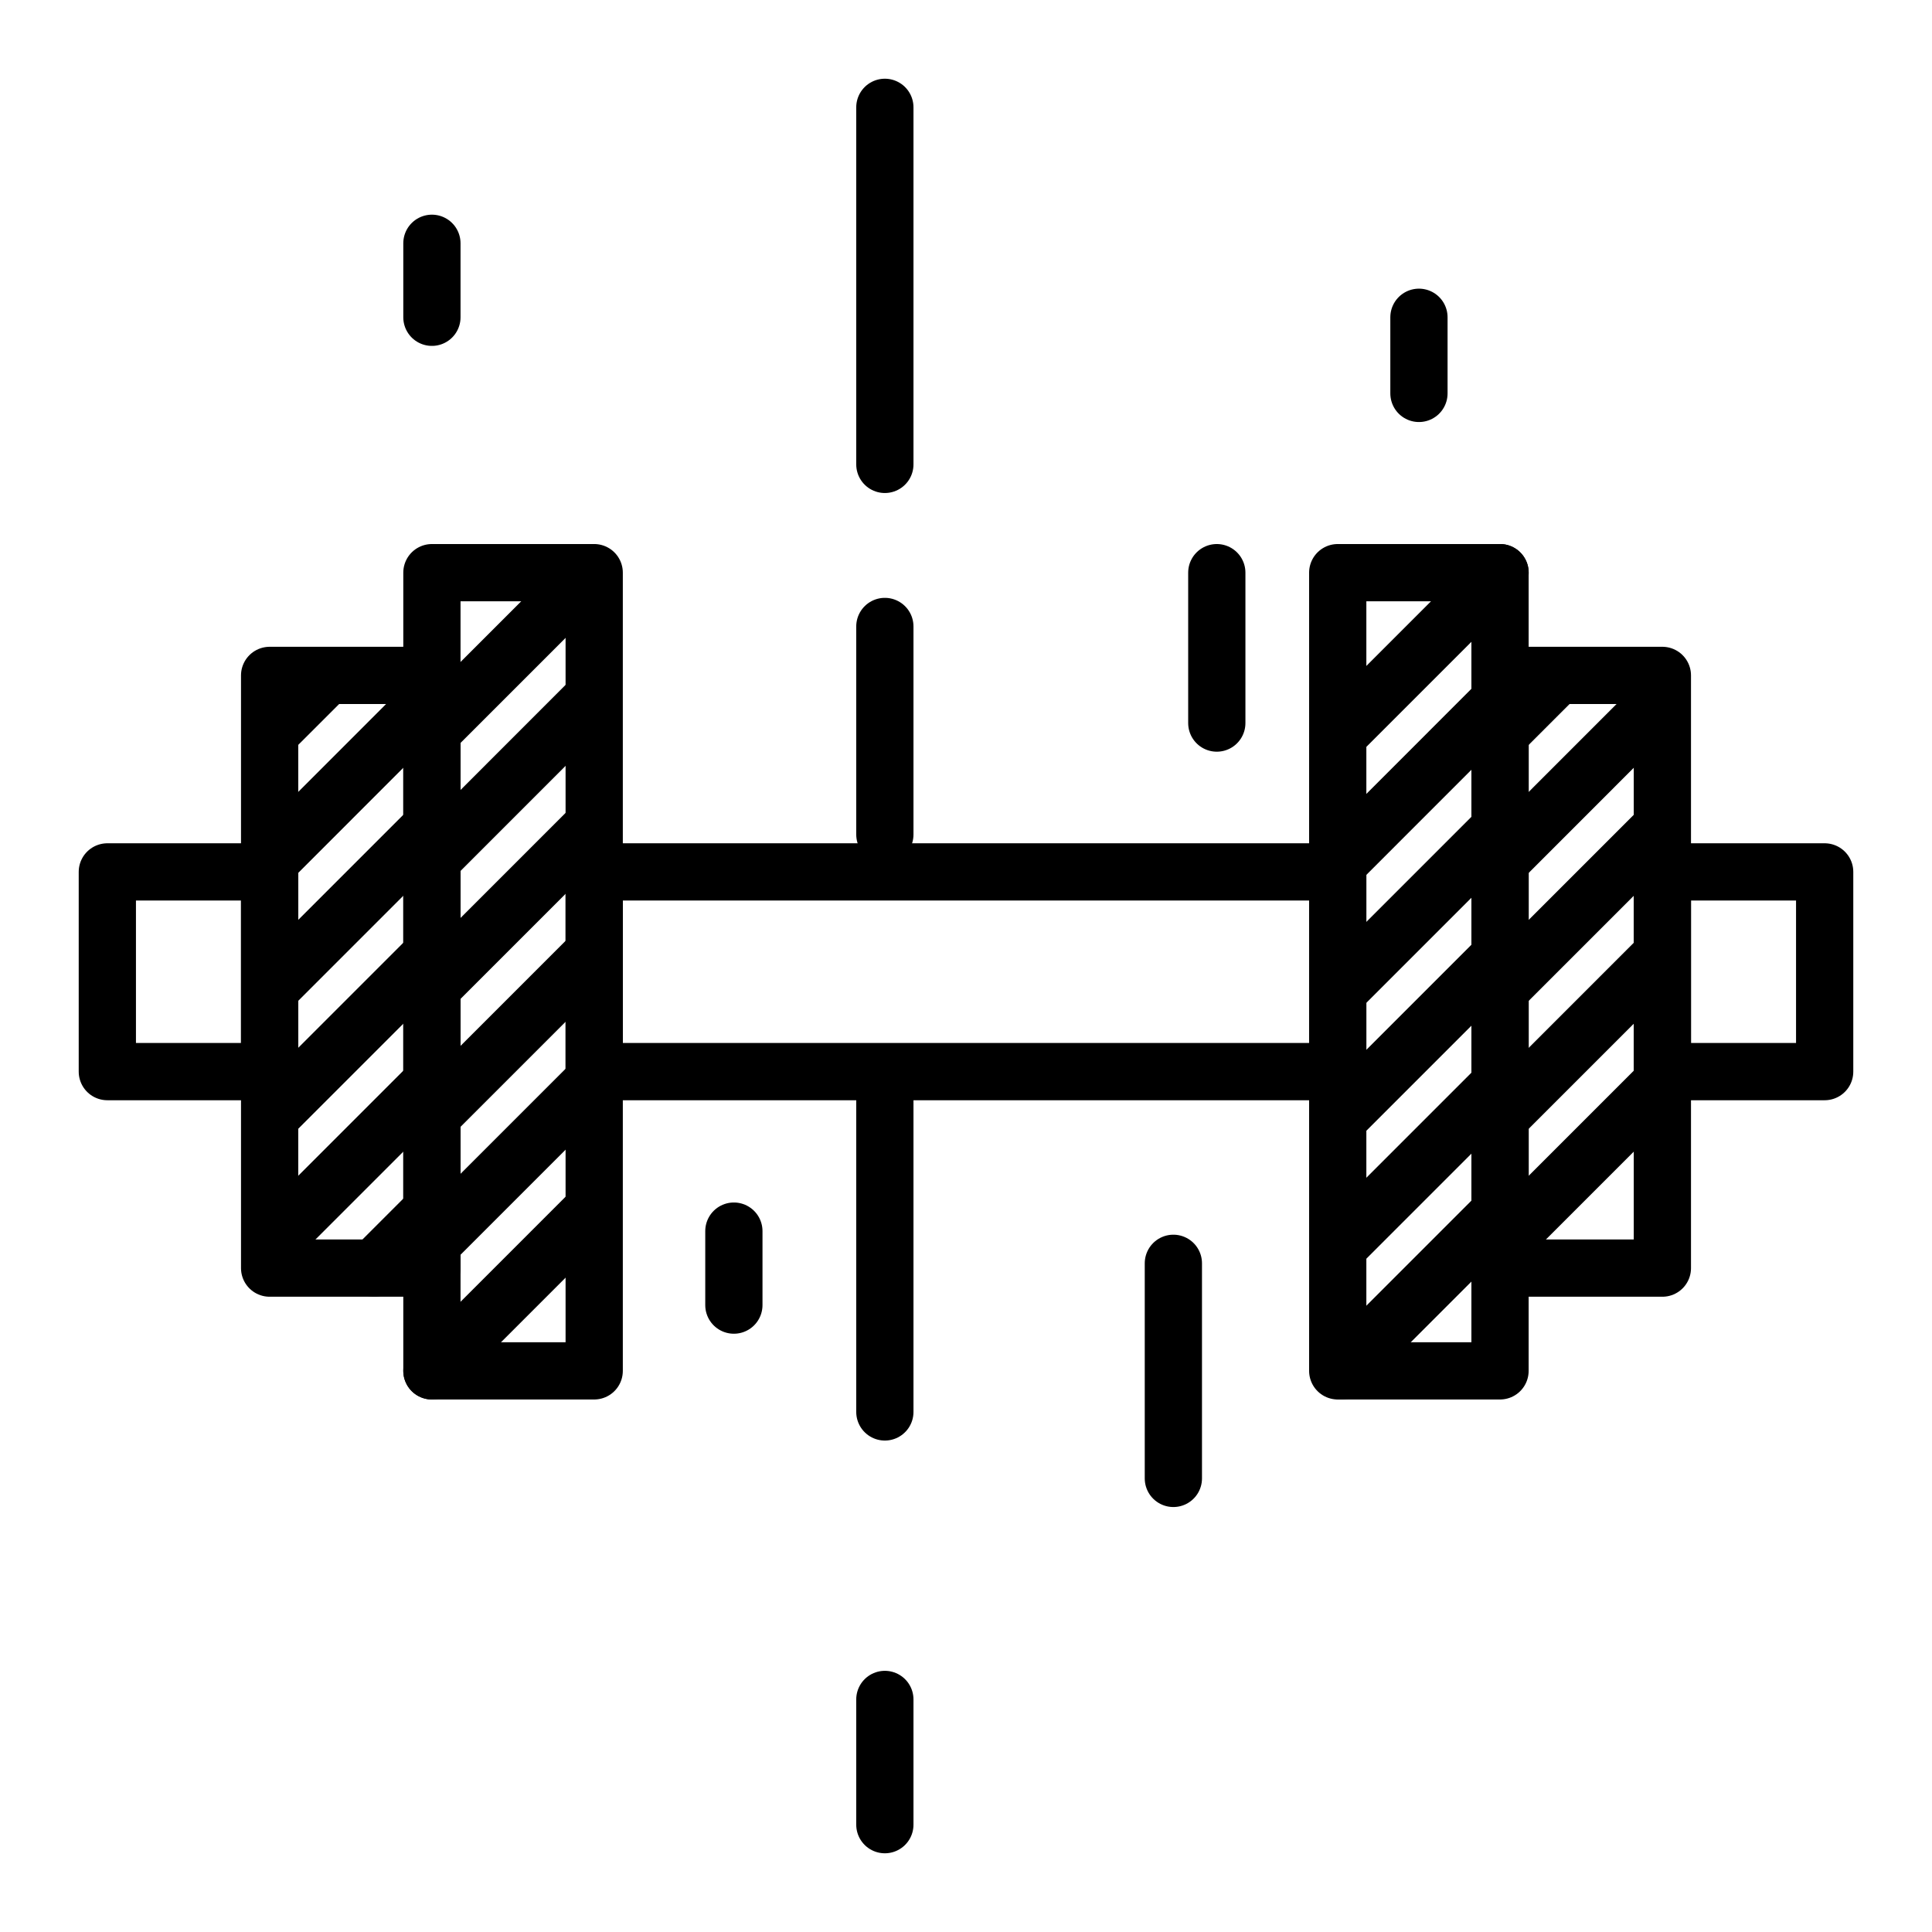
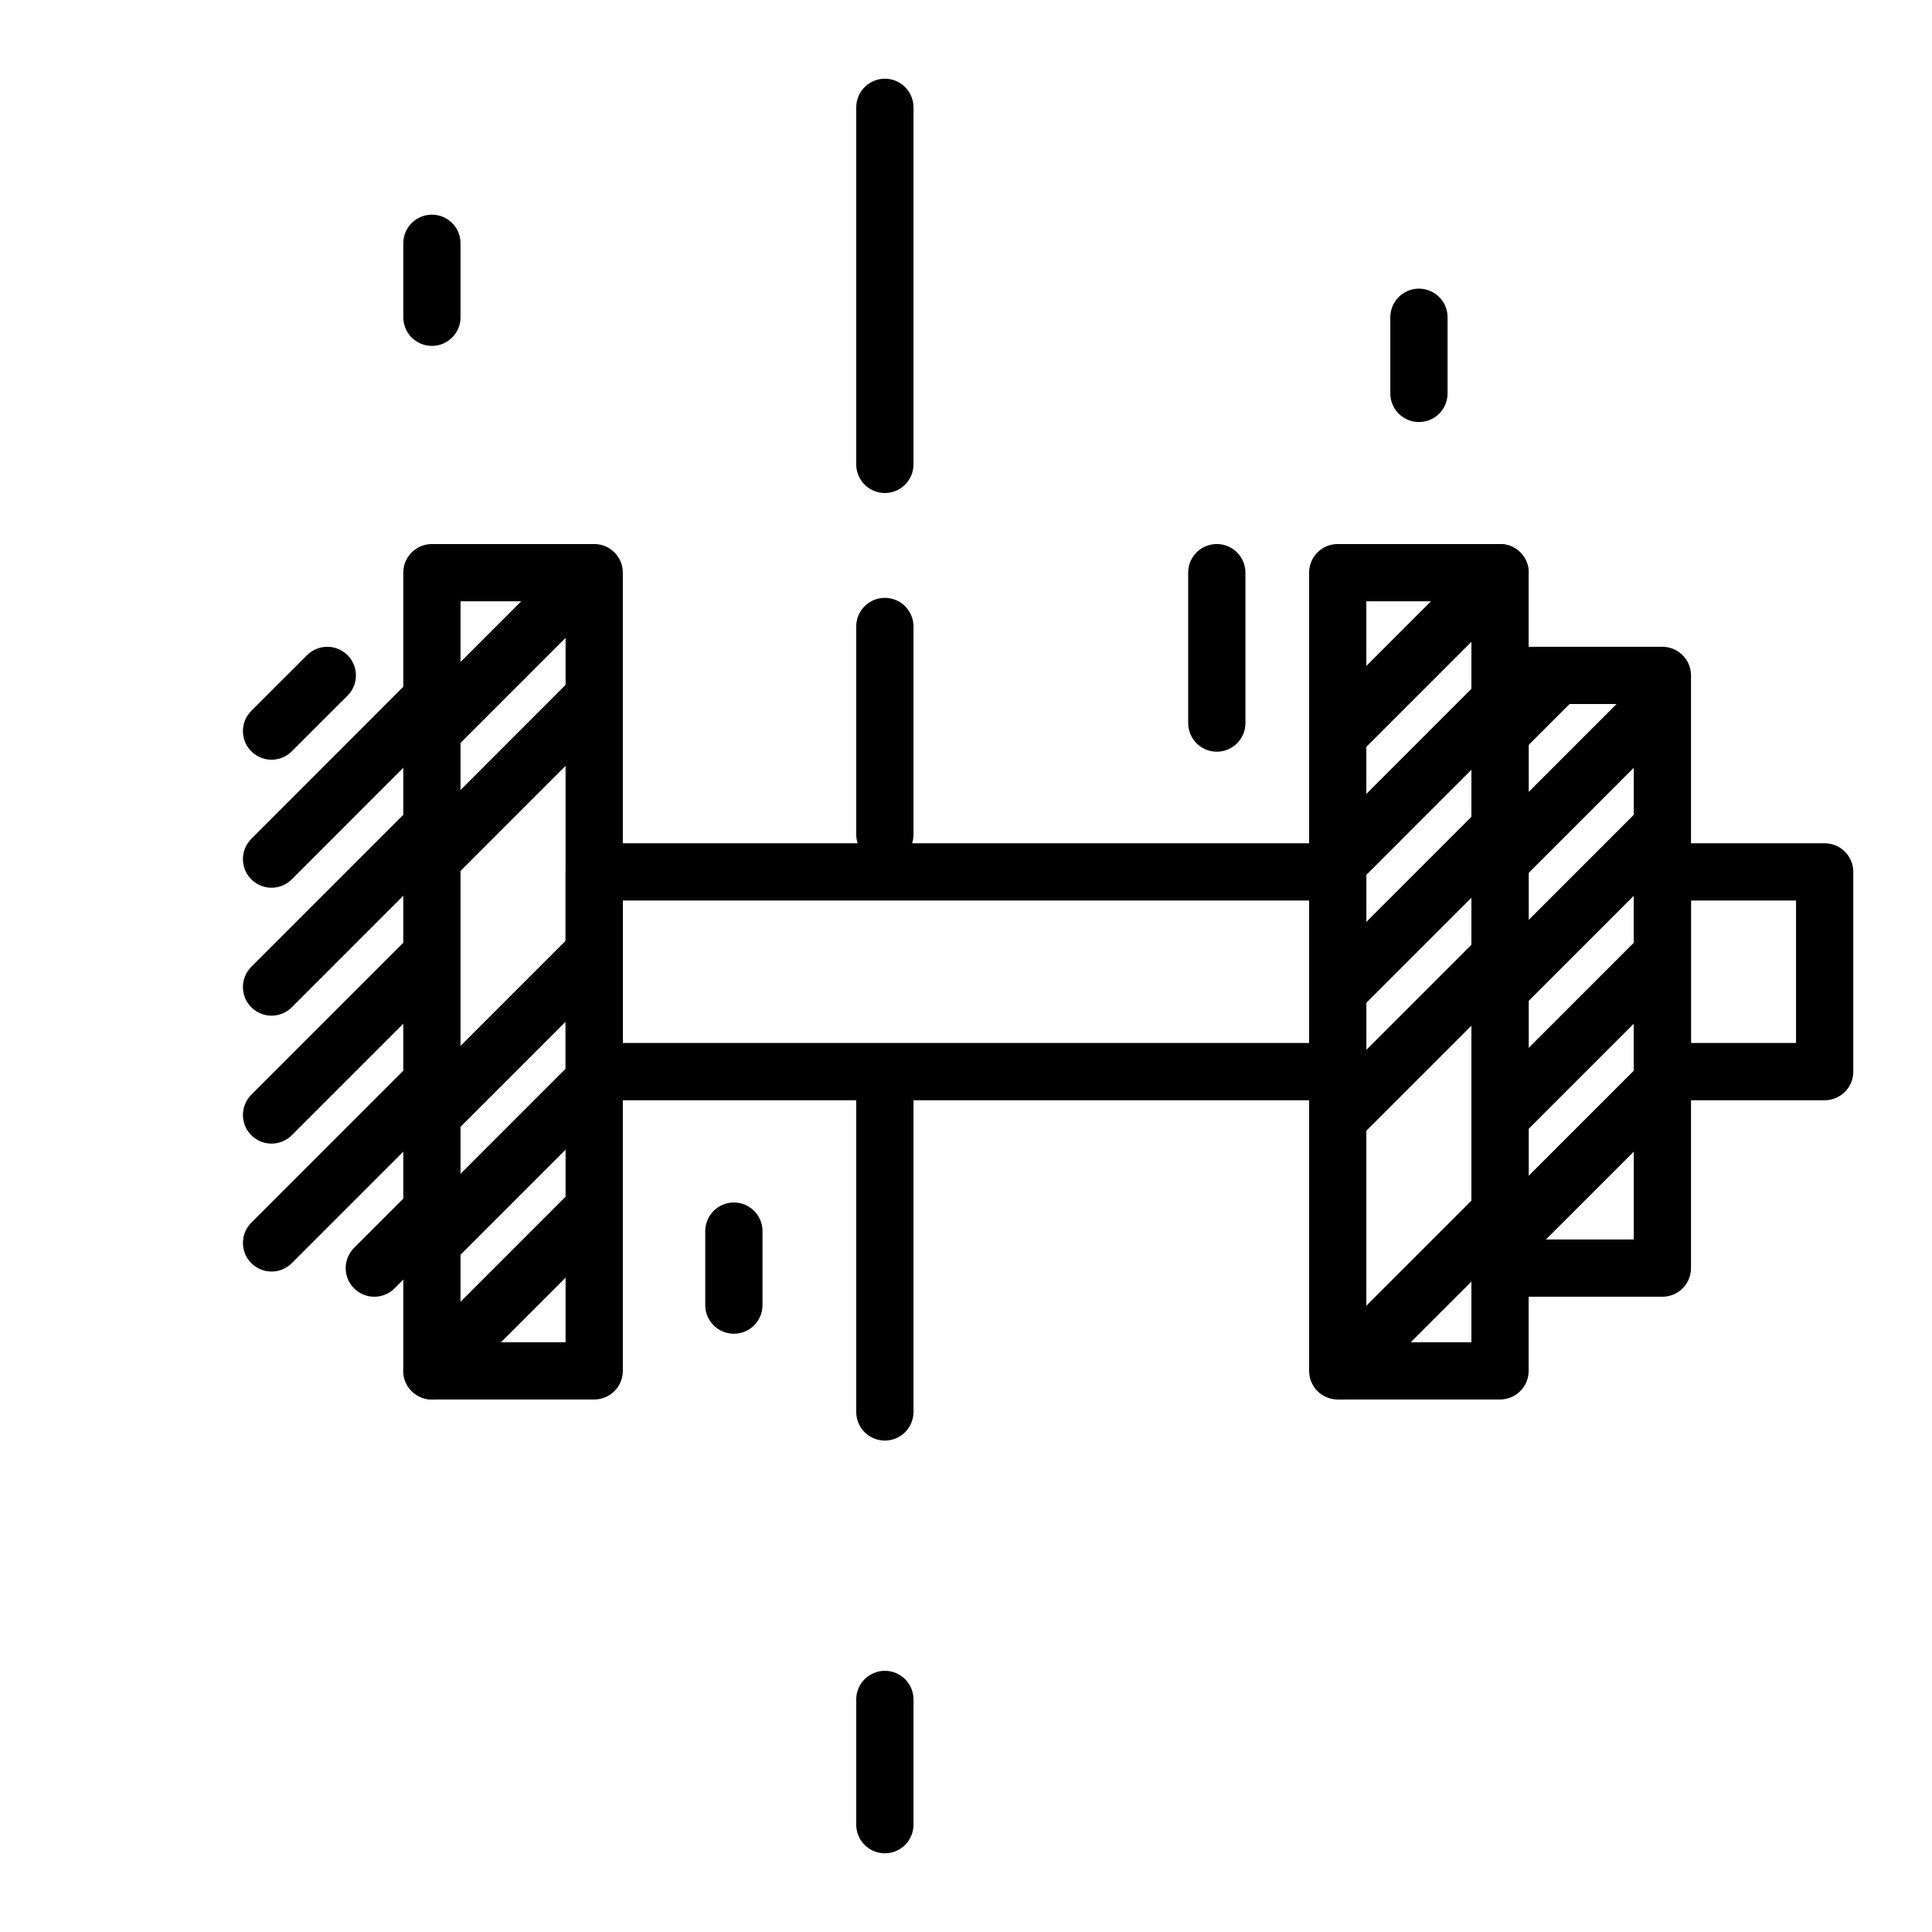
<svg xmlns="http://www.w3.org/2000/svg" id="b" data-name="Ebene 2" width="27" height="27" viewBox="0 0 27 27">
  <g id="c" data-name="Ebene 2">
    <g id="d" data-name="trainee">
      <g>
        <g>
          <rect x="8.304" y="12.185" width="10.391" height="2.791" fill="none" stroke="#000" stroke-linecap="round" stroke-linejoin="round" stroke-width=".8" />
          <rect x="6.036" y="8.003" width="2.268" height="11.155" fill="none" stroke="#000" stroke-linecap="round" stroke-linejoin="round" stroke-width=".8" />
-           <rect x="3.768" y="9.439" width="2.268" height="8.283" fill="none" stroke="#000" stroke-linecap="round" stroke-linejoin="round" stroke-width=".8" />
-           <rect x="1.5" y="12.185" width="2.268" height="2.791" fill="none" stroke="#000" stroke-linecap="round" stroke-linejoin="round" stroke-width=".8" />
          <rect x="23.232" y="12.185" width="2.268" height="2.791" transform="translate(48.732 27.161) rotate(180)" fill="none" stroke="#000" stroke-linecap="round" stroke-linejoin="round" stroke-width=".8" />
          <line x1="6.036" y1="19.158" x2="8.25" y2="16.944" fill="none" stroke="#000" stroke-linecap="round" stroke-linejoin="round" stroke-width=".8" />
          <line x1="6.036" y1="17.37" x2="8.25" y2="15.156" fill="none" stroke="#000" stroke-linecap="round" stroke-linejoin="round" stroke-width=".8" />
          <line x1="6.036" y1="15.582" x2="8.25" y2="13.368" fill="none" stroke="#000" stroke-linecap="round" stroke-linejoin="round" stroke-width=".8" />
-           <line x1="6.036" y1="13.794" x2="8.25" y2="11.58" fill="none" stroke="#000" stroke-linecap="round" stroke-linejoin="round" stroke-width=".8" />
          <line x1="6.036" y1="12.006" x2="8.25" y2="9.791" fill="none" stroke="#000" stroke-linecap="round" stroke-linejoin="round" stroke-width=".8" />
          <line x1="6.036" y1="10.217" x2="8.25" y2="8.003" fill="none" stroke="#000" stroke-linecap="round" stroke-linejoin="round" stroke-width=".8" />
          <line x1="5.231" y1="17.722" x2="6.009" y2="16.944" fill="none" stroke="#000" stroke-linecap="round" stroke-linejoin="round" stroke-width=".8" />
          <line x1="3.795" y1="17.37" x2="6.009" y2="15.156" fill="none" stroke="#000" stroke-linecap="round" stroke-linejoin="round" stroke-width=".8" />
          <line x1="3.795" y1="15.582" x2="6.009" y2="13.368" fill="none" stroke="#000" stroke-linecap="round" stroke-linejoin="round" stroke-width=".8" />
          <line x1="3.795" y1="13.794" x2="6.009" y2="11.58" fill="none" stroke="#000" stroke-linecap="round" stroke-linejoin="round" stroke-width=".8" />
          <line x1="3.795" y1="12.006" x2="6.009" y2="9.791" fill="none" stroke="#000" stroke-linecap="round" stroke-linejoin="round" stroke-width=".8" />
          <rect x="18.696" y="8.003" width="2.268" height="11.155" transform="translate(39.659 27.161) rotate(180)" fill="none" stroke="#000" stroke-linecap="round" stroke-linejoin="round" stroke-width=".8" />
          <rect x="20.964" y="9.439" width="2.268" height="8.283" transform="translate(44.196 27.161) rotate(180)" fill="none" stroke="#000" stroke-linecap="round" stroke-linejoin="round" stroke-width=".8" />
          <line x1="20.964" y1="8.003" x2="18.75" y2="10.217" fill="none" stroke="#000" stroke-linecap="round" stroke-linejoin="round" stroke-width=".8" />
          <line x1="20.964" y1="9.791" x2="18.75" y2="12.006" fill="none" stroke="#000" stroke-linecap="round" stroke-linejoin="round" stroke-width=".8" />
          <line x1="20.964" y1="11.58" x2="18.75" y2="13.794" fill="none" stroke="#000" stroke-linecap="round" stroke-linejoin="round" stroke-width=".8" />
          <line x1="20.964" y1="13.368" x2="18.75" y2="15.582" fill="none" stroke="#000" stroke-linecap="round" stroke-linejoin="round" stroke-width=".8" />
-           <line x1="20.964" y1="15.156" x2="18.75" y2="17.37" fill="none" stroke="#000" stroke-linecap="round" stroke-linejoin="round" stroke-width=".8" />
          <line x1="20.964" y1="16.944" x2="18.75" y2="19.158" fill="none" stroke="#000" stroke-linecap="round" stroke-linejoin="round" stroke-width=".8" />
          <line x1="21.769" y1="9.439" x2="20.991" y2="10.217" fill="none" stroke="#000" stroke-linecap="round" stroke-linejoin="round" stroke-width=".8" />
          <line x1="23.205" y1="9.791" x2="20.991" y2="12.006" fill="none" stroke="#000" stroke-linecap="round" stroke-linejoin="round" stroke-width=".8" />
          <line x1="23.205" y1="11.58" x2="20.991" y2="13.794" fill="none" stroke="#000" stroke-linecap="round" stroke-linejoin="round" stroke-width=".8" />
          <line x1="23.205" y1="13.368" x2="20.991" y2="15.582" fill="none" stroke="#000" stroke-linecap="round" stroke-linejoin="round" stroke-width=".8" />
          <line x1="23.205" y1="15.156" x2="20.991" y2="17.37" fill="none" stroke="#000" stroke-linecap="round" stroke-linejoin="round" stroke-width=".8" />
          <line x1="3.795" y1="10.217" x2="4.574" y2="9.439" fill="none" stroke="#000" stroke-linecap="round" stroke-linejoin="round" stroke-width=".8" />
        </g>
-         <line x1="16.398" y1="17.655" x2="16.398" y2="20.661" fill="none" stroke="#000" stroke-linecap="round" stroke-linejoin="round" stroke-width=".8" />
        <line x1="19.83" y1="4.434" x2="19.83" y2="5.498" fill="none" stroke="#000" stroke-linecap="round" stroke-linejoin="round" stroke-width=".8" />
        <line x1="17.005" y1="8.003" x2="17.005" y2="10.105" fill="none" stroke="#000" stroke-linecap="round" stroke-linejoin="round" stroke-width=".8" />
        <line x1="12.366" y1="8.755" x2="12.366" y2="11.662" fill="none" stroke="#000" stroke-linecap="round" stroke-linejoin="round" stroke-width=".8" />
        <line x1="12.366" y1="15.044" x2="12.366" y2="19.732" fill="none" stroke="#000" stroke-linecap="round" stroke-linejoin="round" stroke-width=".8" />
        <line x1="12.366" y1="1.5" x2="12.366" y2="6.49" fill="none" stroke="#000" stroke-linecap="round" stroke-linejoin="round" stroke-width=".8" />
        <line x1="12.366" y1="23.75" x2="12.366" y2="25.5" fill="none" stroke="#000" stroke-linecap="round" stroke-linejoin="round" stroke-width=".8" />
        <line x1="10.256" y1="17.205" x2="10.256" y2="18.239" fill="none" stroke="#000" stroke-linecap="round" stroke-linejoin="round" stroke-width=".8" />
        <line x1="6.036" y1="3.4" x2="6.036" y2="4.434" fill="none" stroke="#000" stroke-linecap="round" stroke-linejoin="round" stroke-width=".8" />
      </g>
      <rect width="27" height="27" fill="none" opacity="0" />
    </g>
  </g>
</svg>